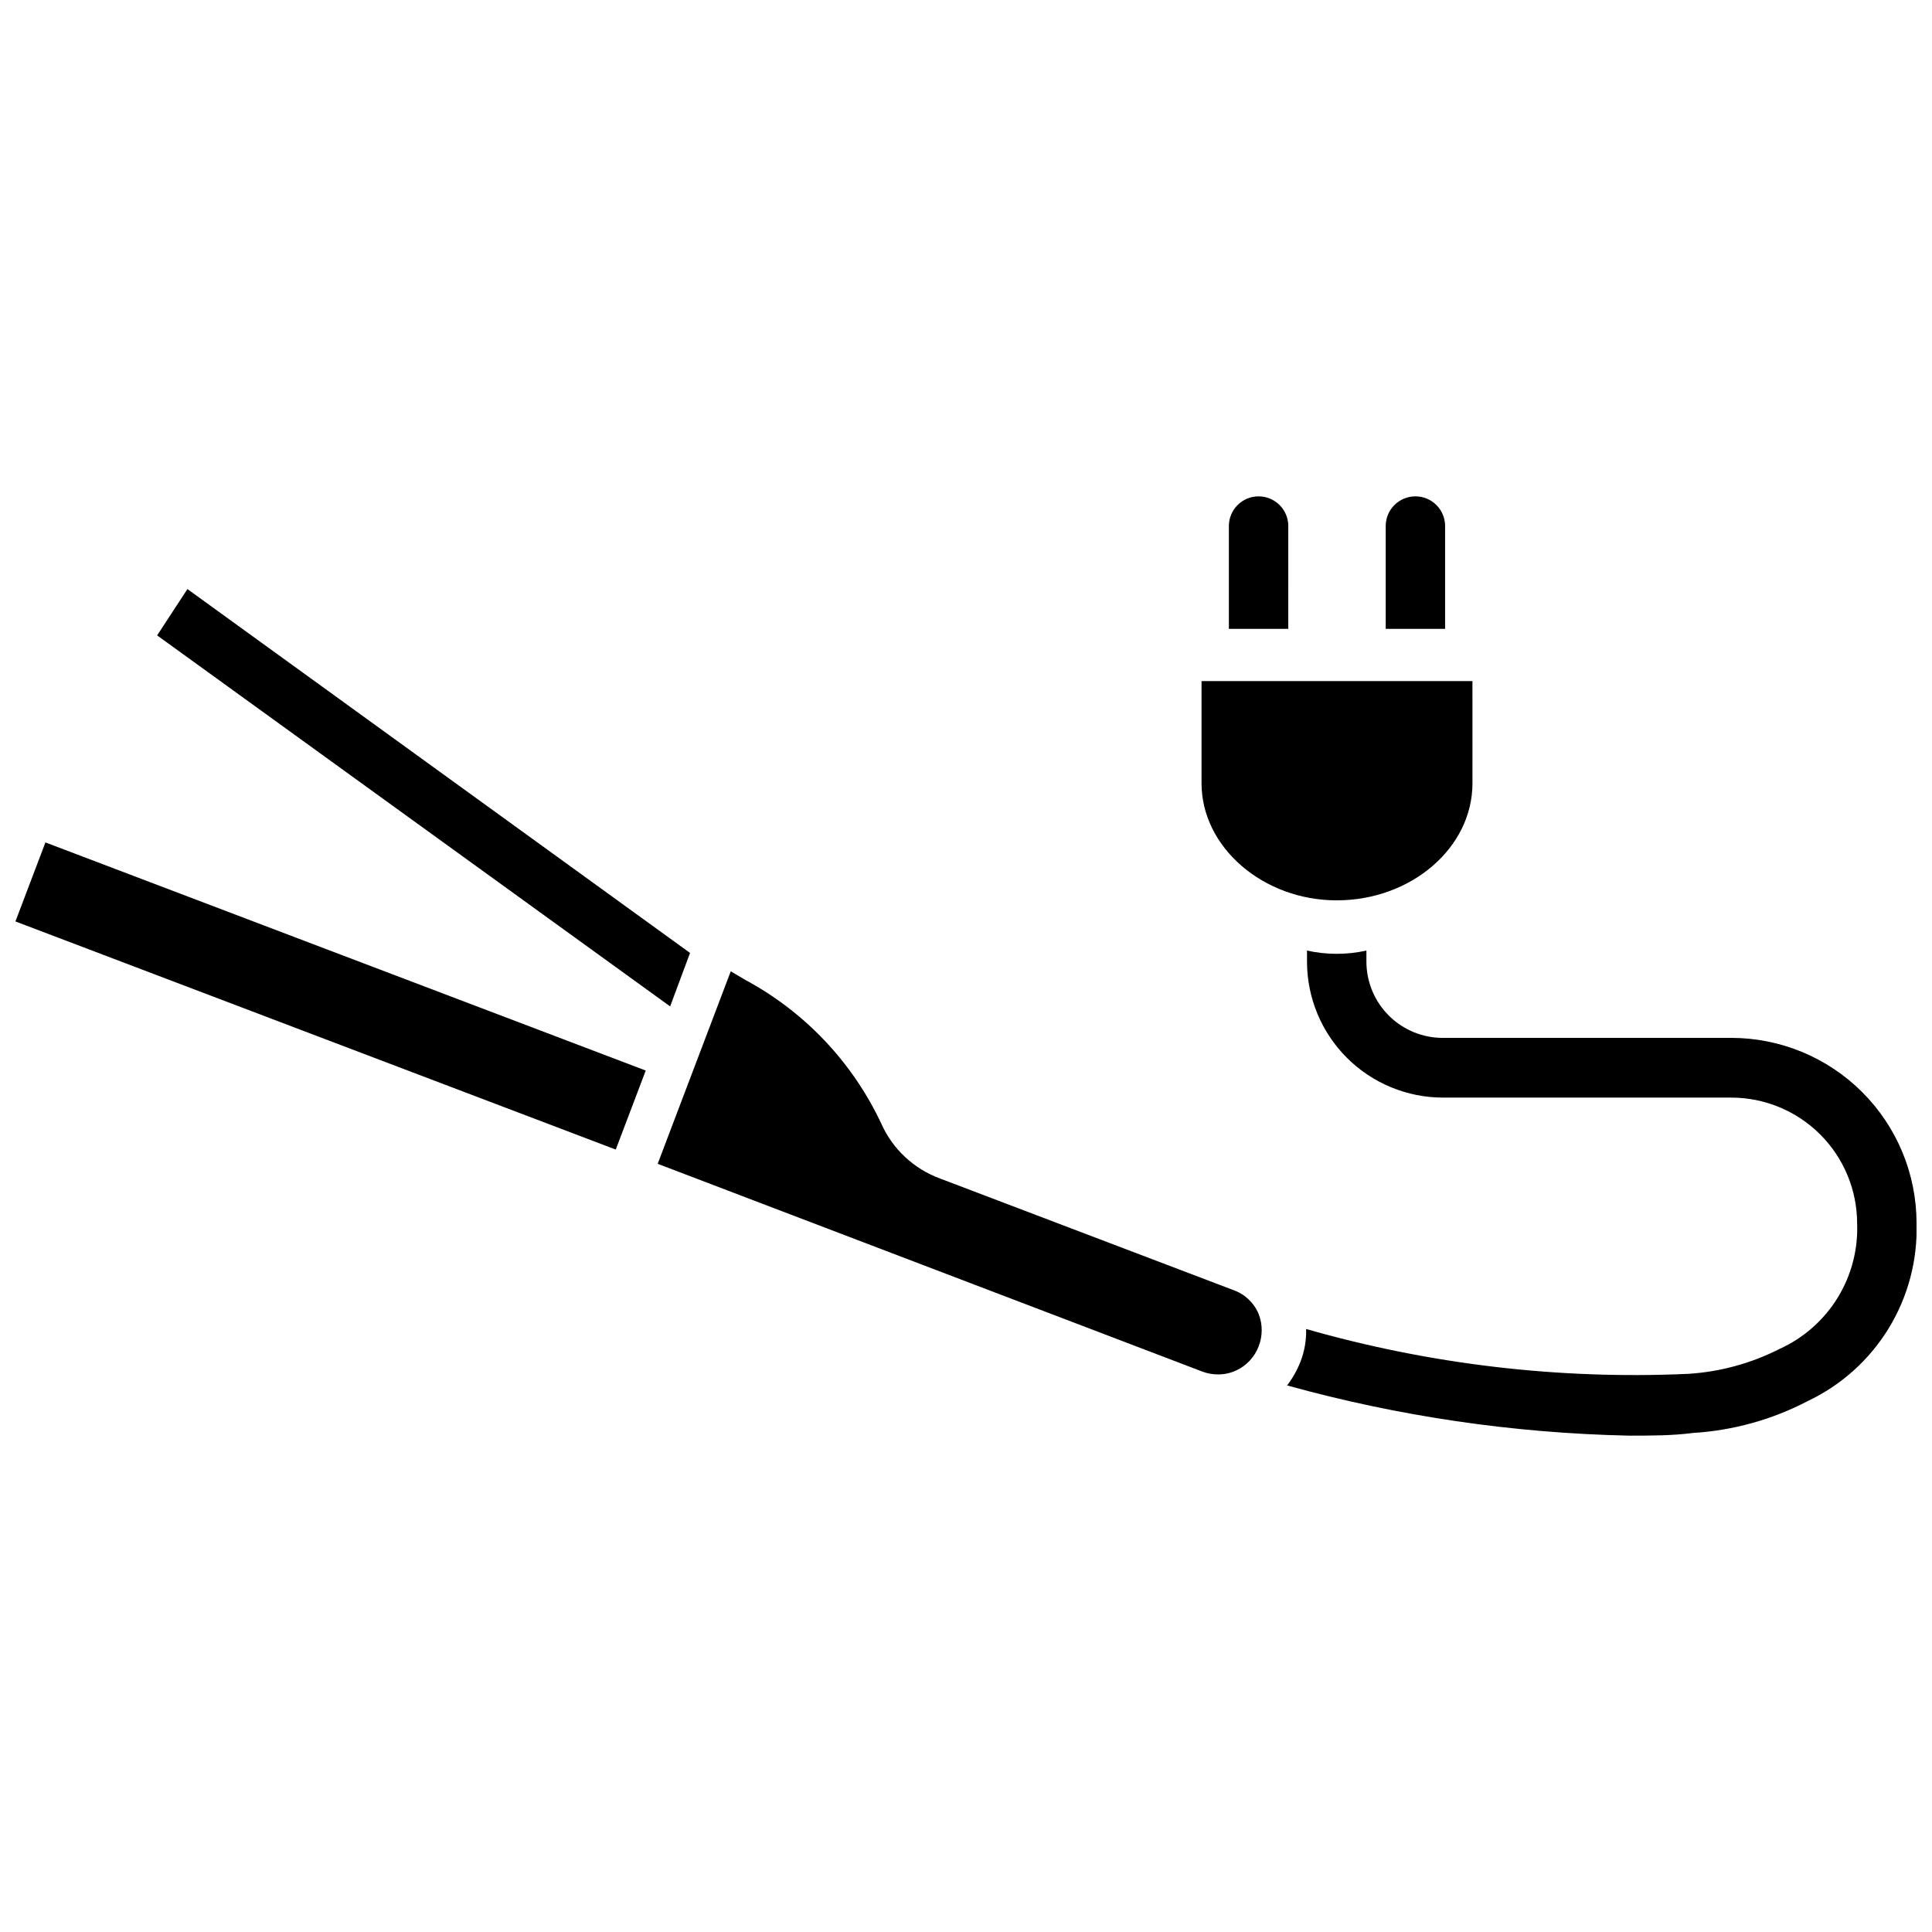
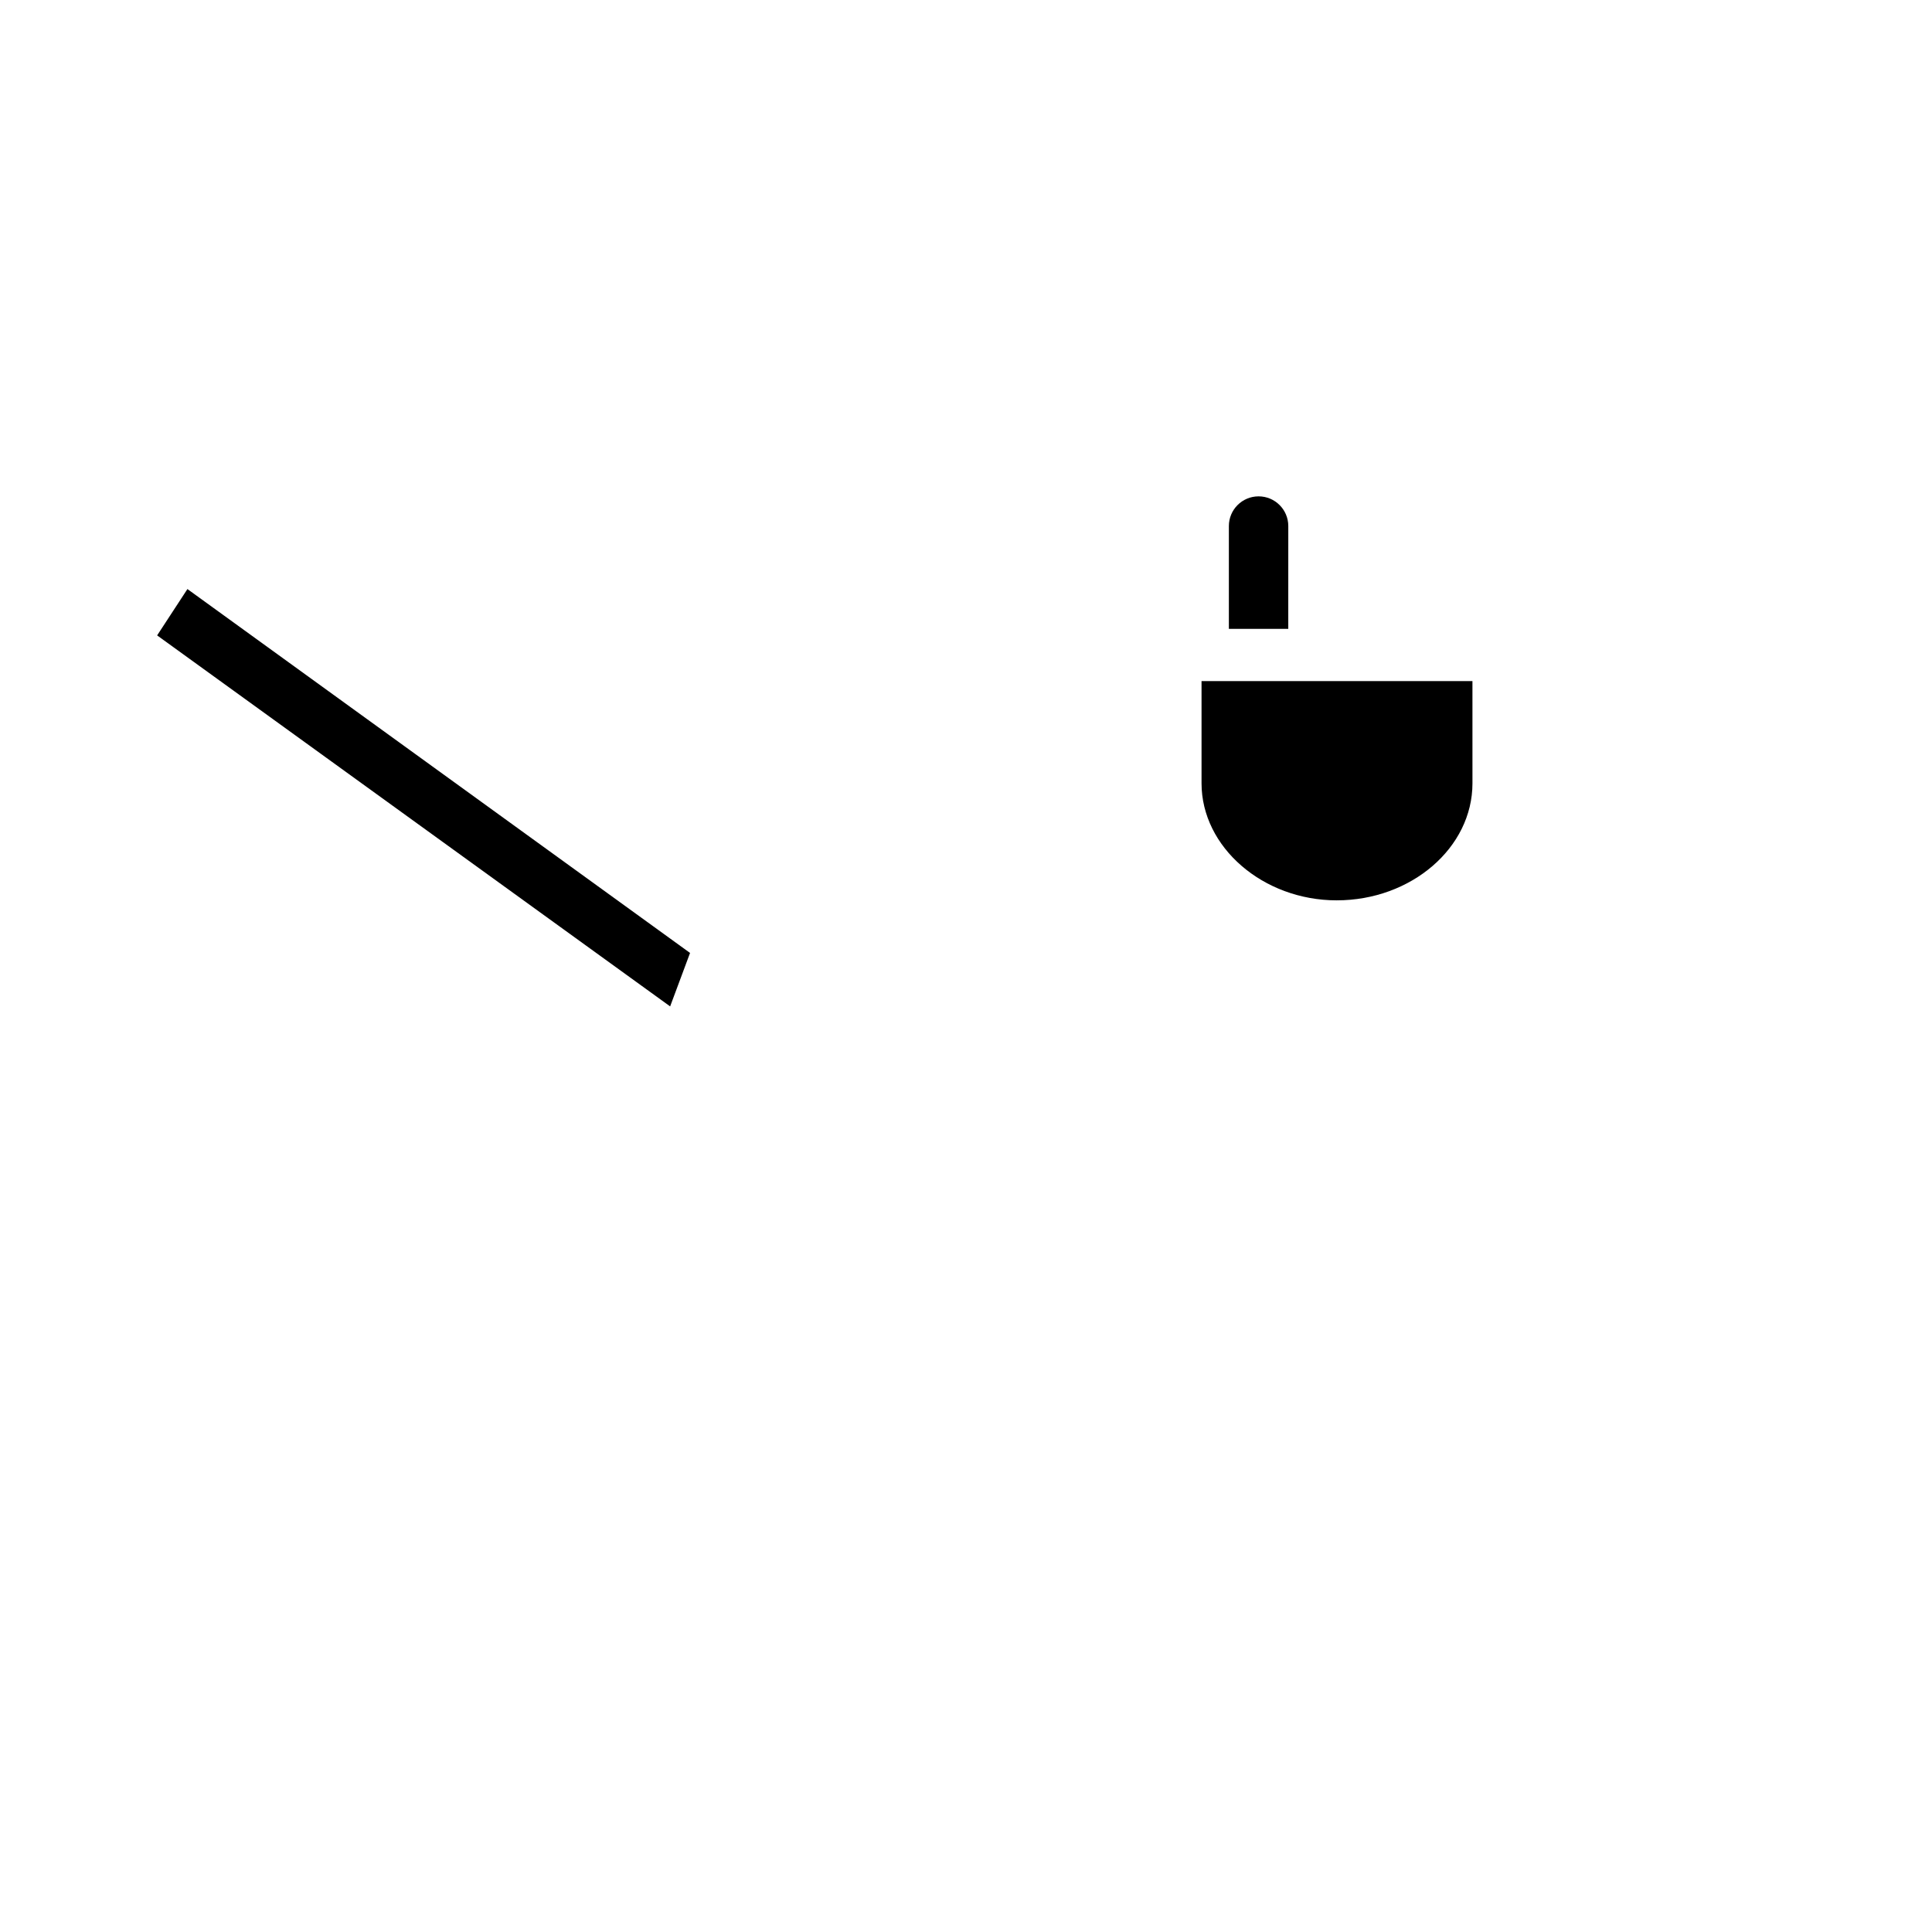
<svg xmlns="http://www.w3.org/2000/svg" width="800px" height="800px" version="1.1" viewBox="144 144 512 512">
  <defs>
    <clipPath id="b">
      <path d="m148.09 367h167.91v82h-167.91z" />
    </clipPath>
    <clipPath id="a">
      <path d="m485 395h166.9v130h-166.9z" />
    </clipPath>
  </defs>
  <path d="m326.87 396.54-133.2-96.434-8.027 12.281 135.95 98.32z" />
  <g clip-path="url(#b)">
-     <path d="m148.09 388.19 159.09 60.457 7.949-20.941-159.09-60.457z" />
-   </g>
-   <path d="m470.85 485.88-77.617-29.52c-7.039-2.551-12.73-7.871-15.746-14.723-7.594-16.117-20.145-29.387-35.816-37.863l-4.016-2.363-19.363 51.012 144.45 55.105h-0.004c1.312 0.477 2.699 0.715 4.094 0.707 1.629 0.004 3.242-0.348 4.723-1.023 2.75-1.262 4.898-3.551 5.984-6.375 1.102-2.781 1.102-5.879 0-8.66-1.242-2.949-3.672-5.238-6.691-6.297z" />
+     </g>
  <path d="m498.24 382.6c19.758 0 35.977-13.934 35.977-31.016l-0.004-27.082h-71.793v27.078c0 16.93 16.297 31.02 35.82 31.02z" />
  <path d="m485.41 283.41c0-4.348-3.523-7.871-7.871-7.871-4.348 0-7.875 3.523-7.875 7.871v27.238h15.742z" />
-   <path d="m526.97 283.41c0-4.348-3.523-7.871-7.871-7.871-4.348 0-7.871 3.523-7.871 7.871v27.238h15.742z" />
  <g clip-path="url(#a)">
-     <path d="m602.78 419.05h-76.359c-5.363 0.023-10.52-2.09-14.328-5.867-3.809-3.781-5.961-8.918-5.981-14.285v-2.992 0.004c-5.184 1.152-10.559 1.152-15.742 0v2.992-0.004c0.02 9.551 3.828 18.699 10.586 25.445 6.758 6.742 15.918 10.531 25.465 10.531h76.359c8.84 0 17.316 3.508 23.574 9.75 6.258 6.242 9.781 14.711 9.805 23.551 0.277 6.965-1.531 13.852-5.191 19.785-3.66 5.93-9.008 10.637-15.355 13.512-7.543 3.84-15.797 6.09-24.246 6.613-34.164 1.539-68.355-2.477-101.23-11.887 0.086 2.957-0.422 5.902-1.496 8.66-0.883 2.254-2.074 4.371-3.543 6.297 29.531 8.188 59.969 12.656 90.609 13.305 5.824 0 11.492 0 16.926-0.707l-0.004-0.004c10.609-0.637 20.965-3.508 30.387-8.422 8.895-4.199 16.371-10.91 21.504-19.301 5.133-8.391 7.699-18.102 7.387-27.934-0.02-13.012-5.203-25.488-14.414-34.68-9.211-9.195-21.691-14.363-34.707-14.363z" />
-   </g>
+     </g>
</svg>